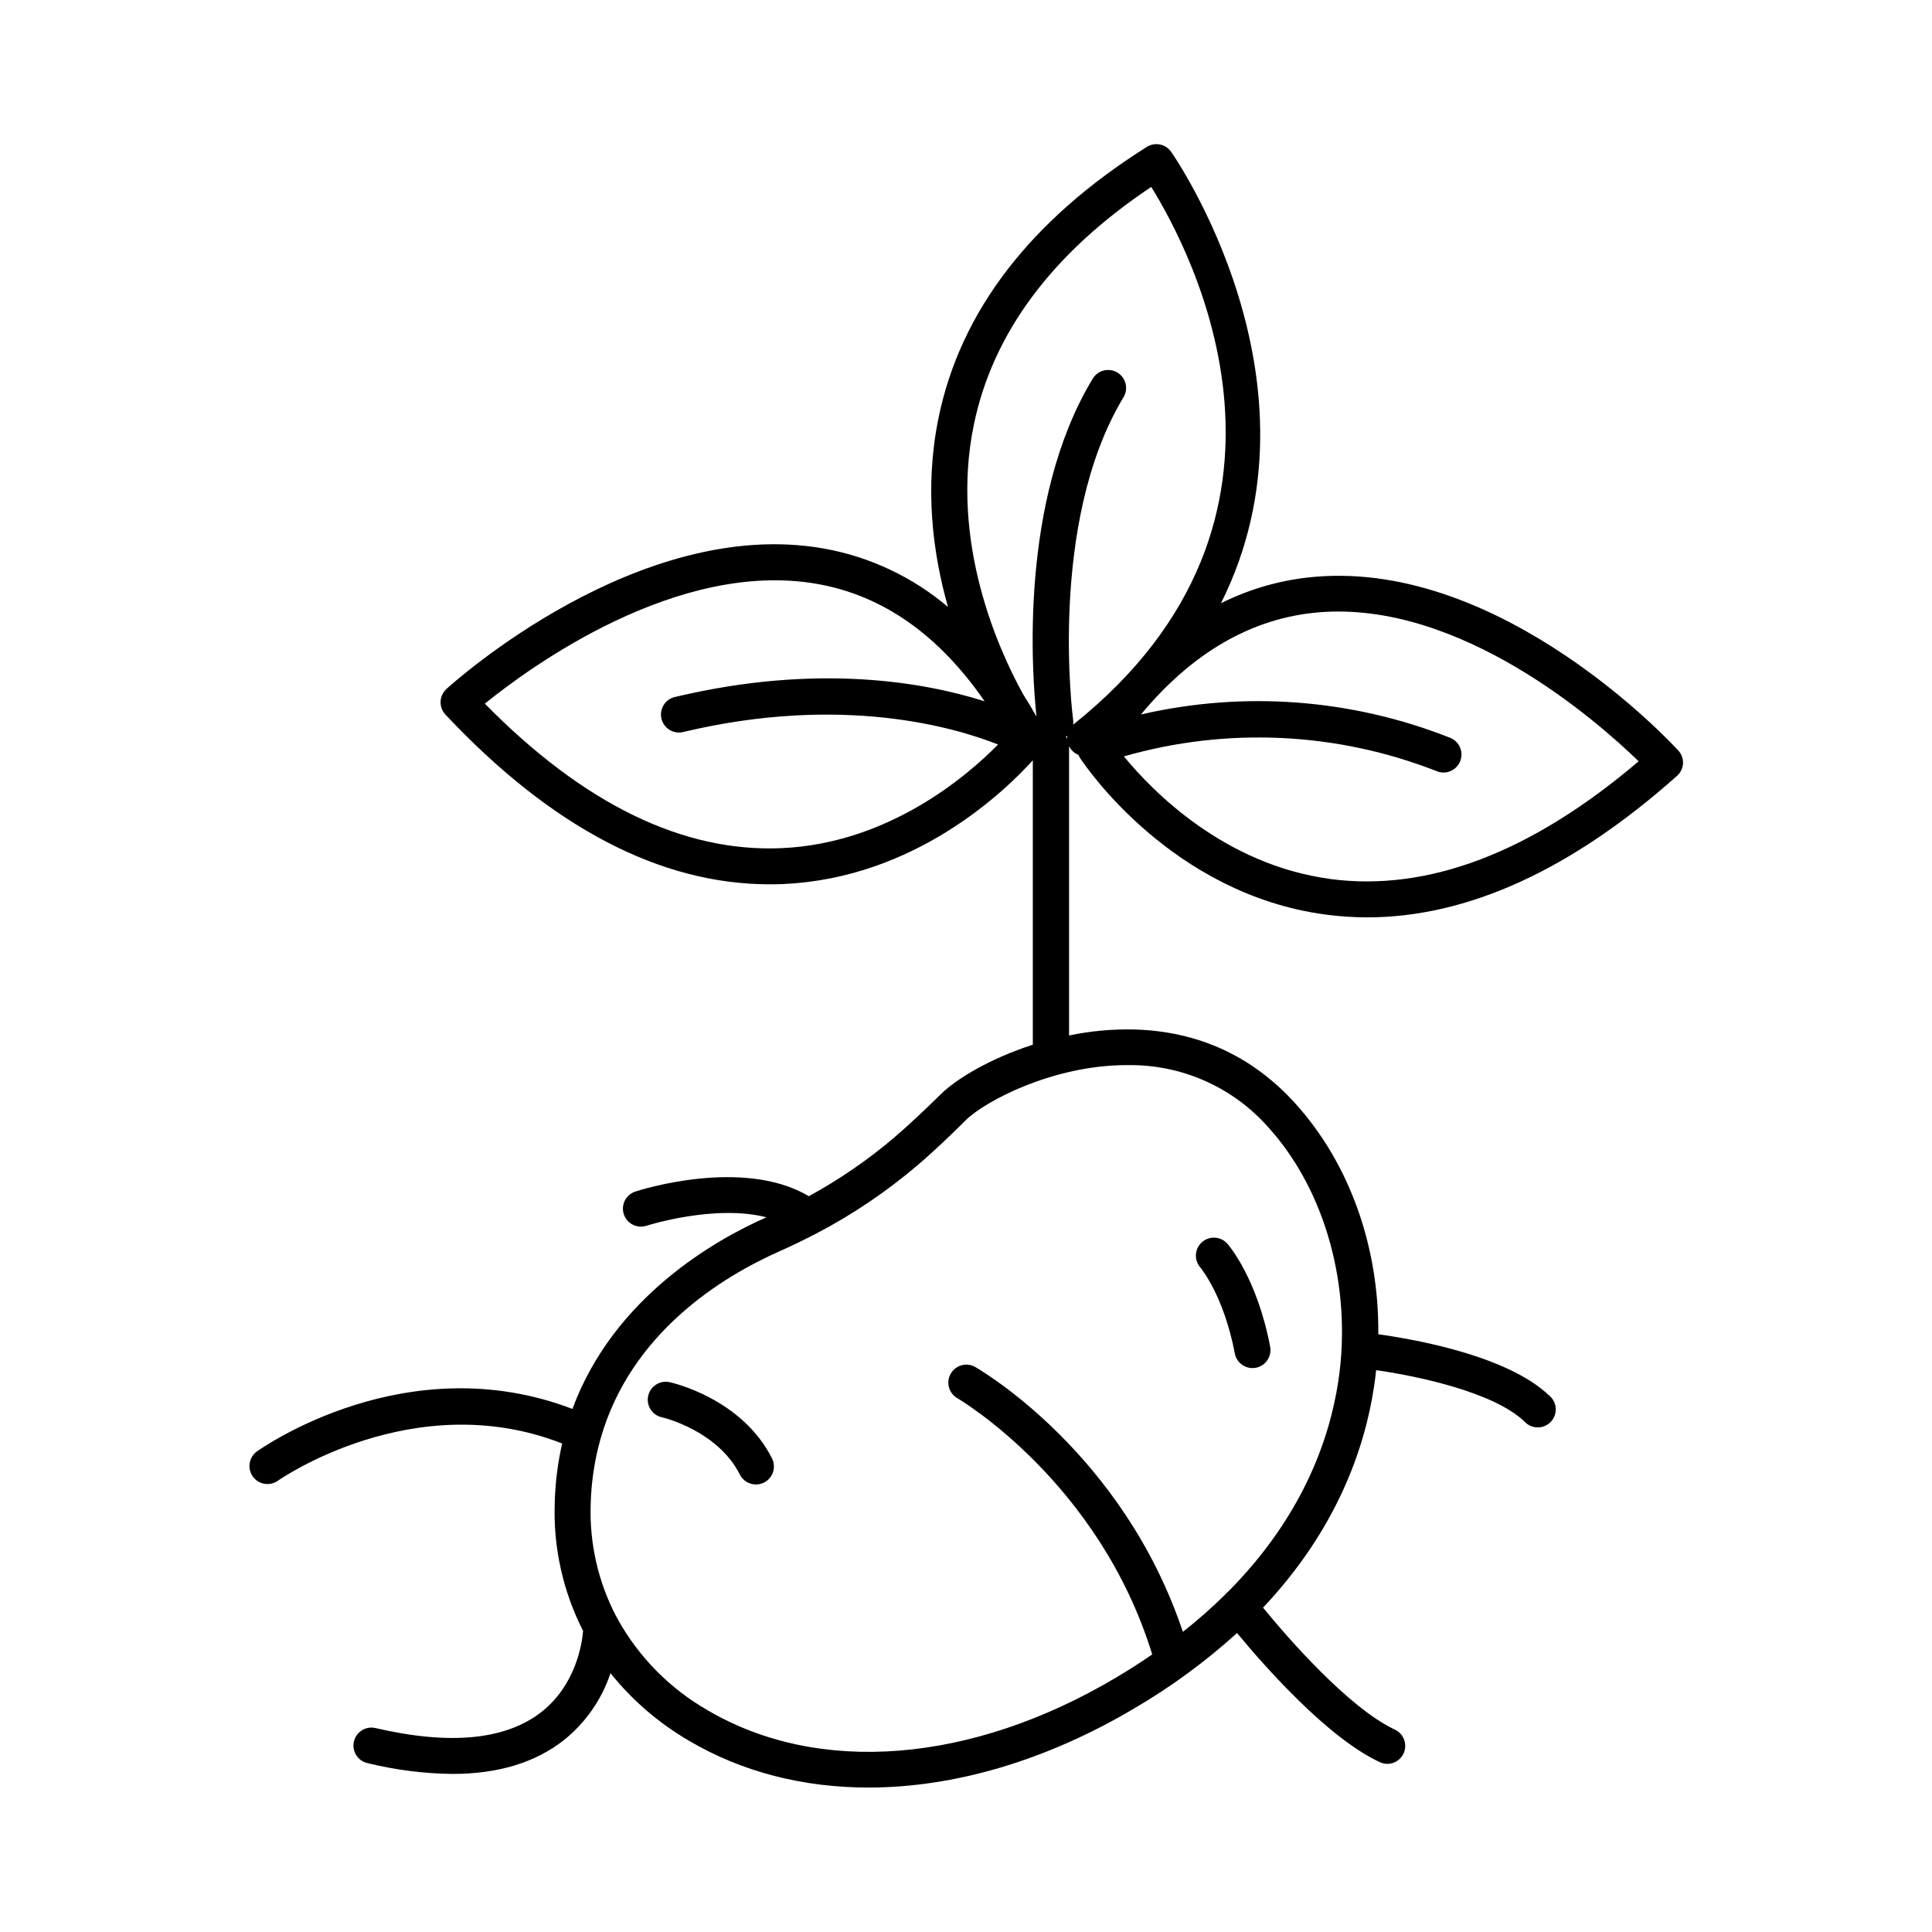
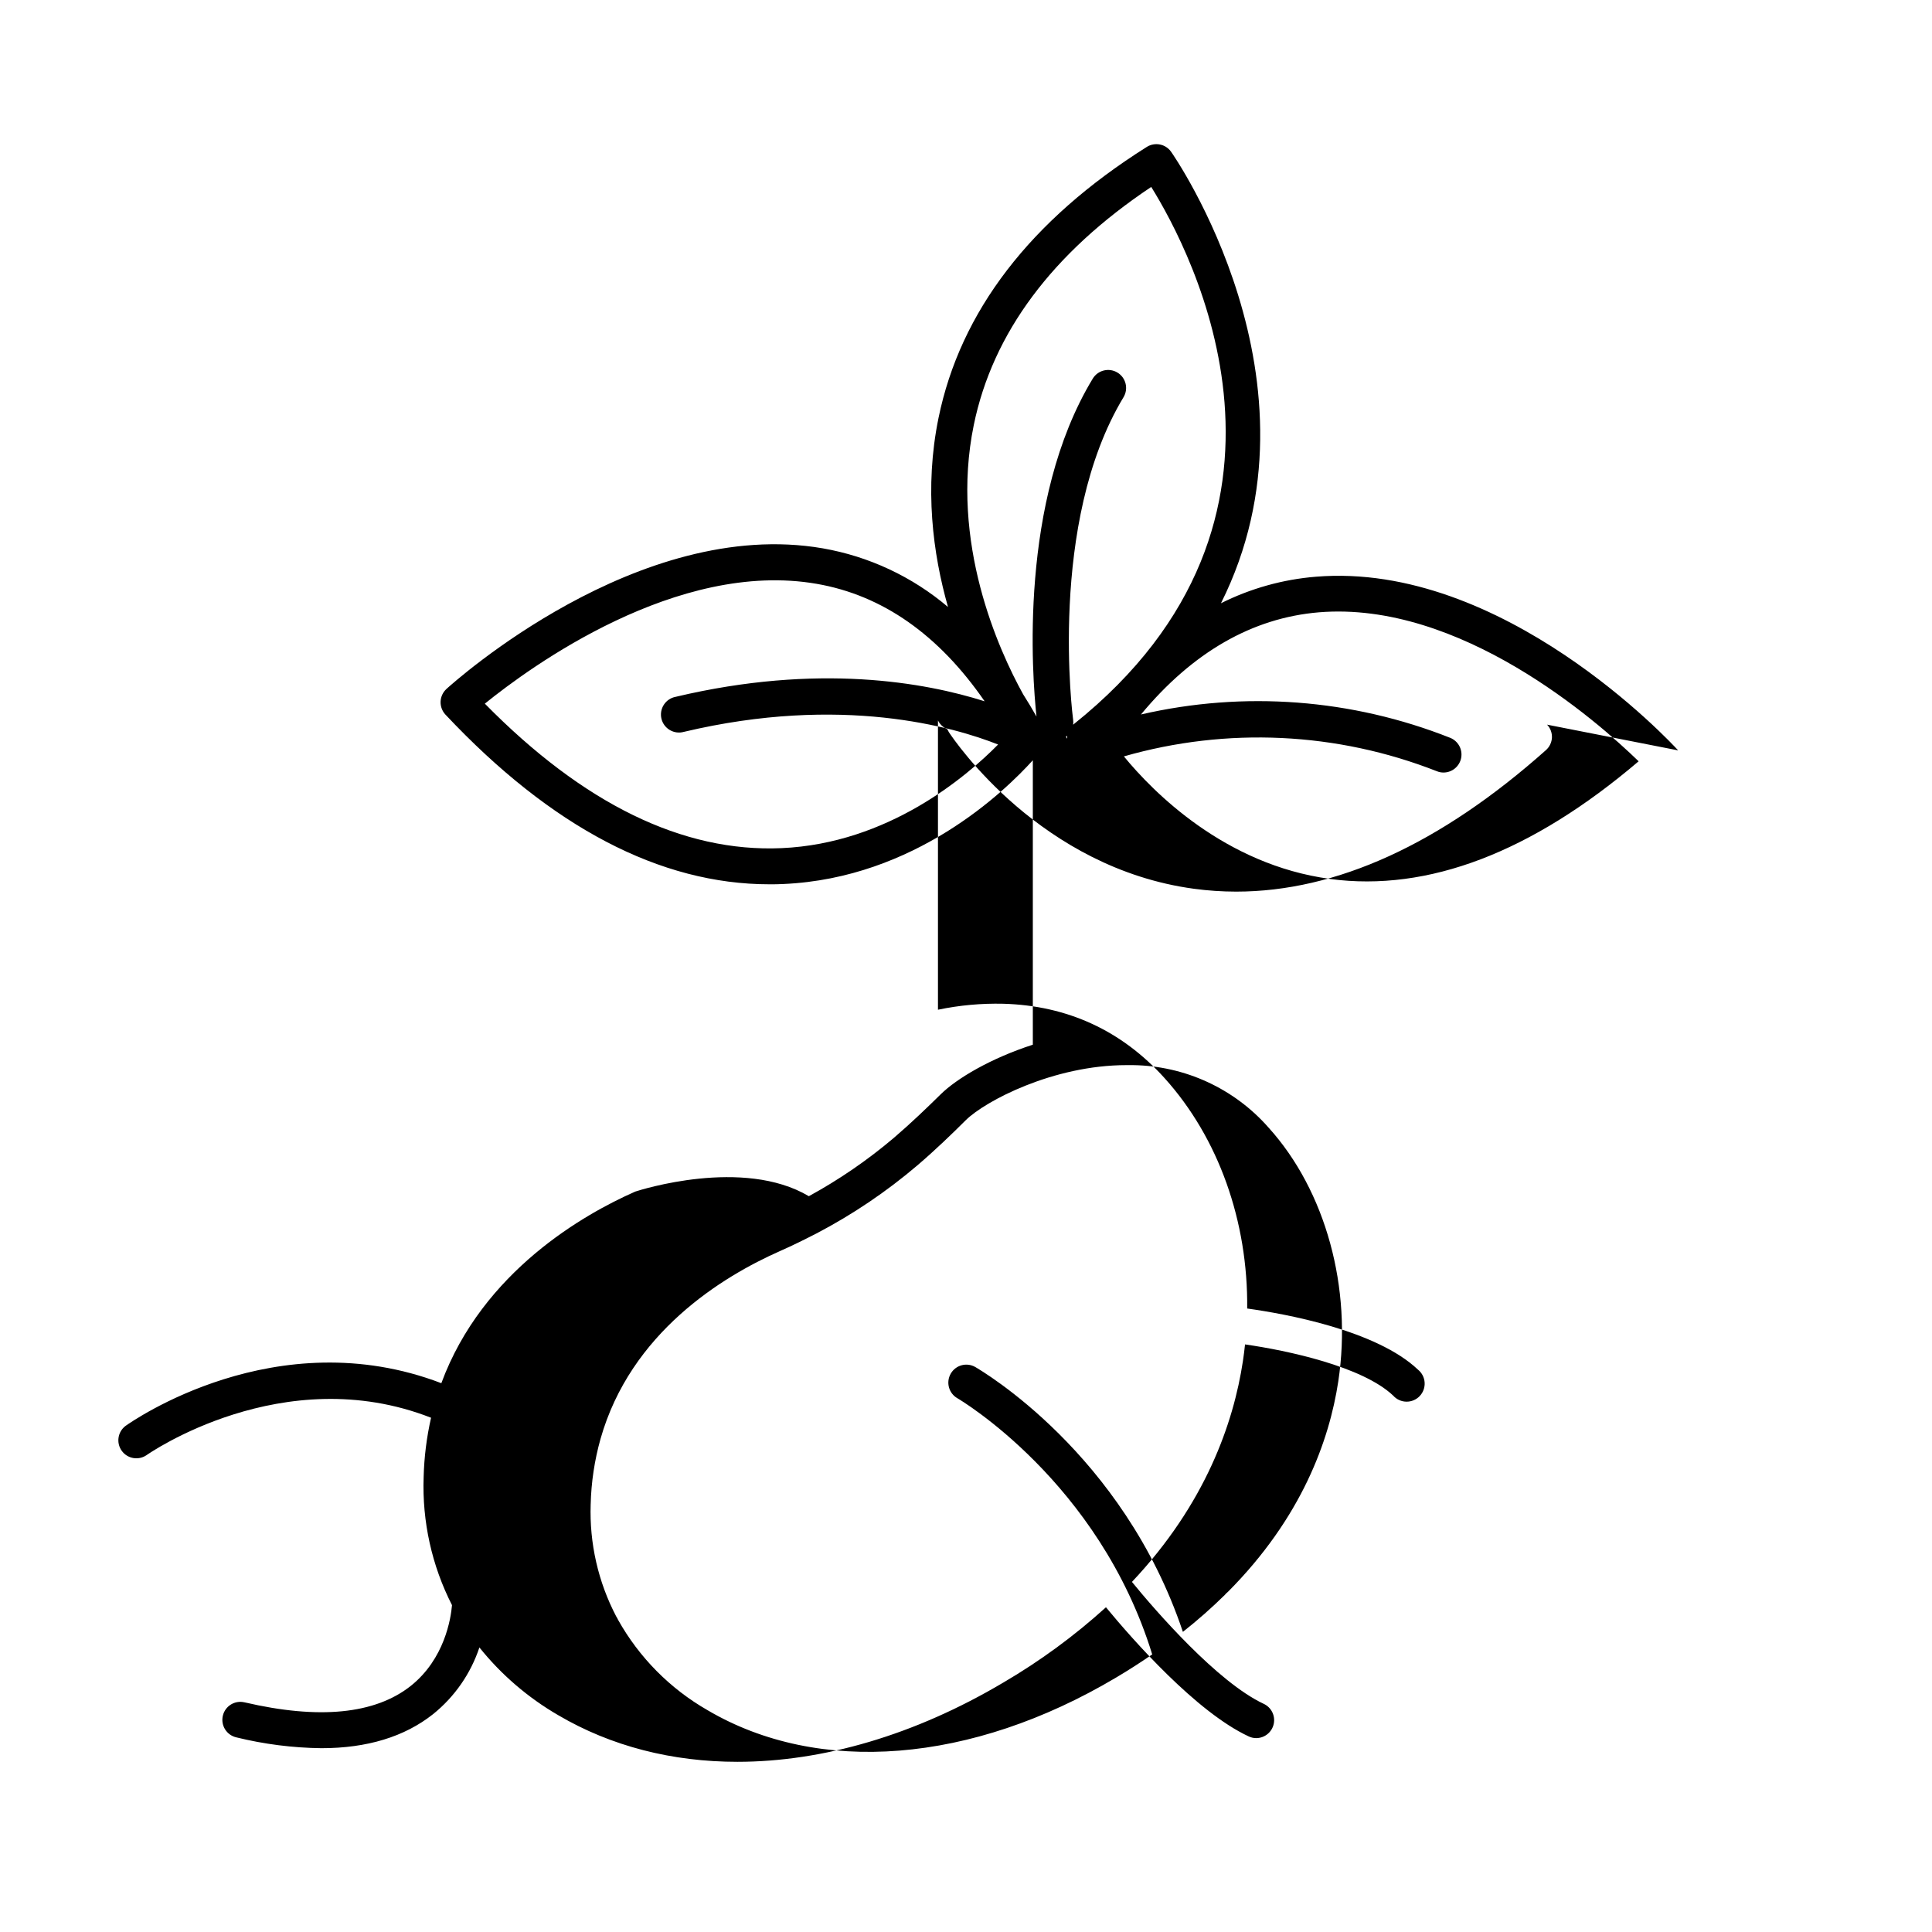
<svg xmlns="http://www.w3.org/2000/svg" fill="#000000" width="800px" height="800px" version="1.1" viewBox="144 144 512 512">
  <g>
-     <path d="m321.46 510.29c-2.57-0.566-5.117 1.055-5.684 3.625-0.57 2.57 1.055 5.117 3.625 5.684 0.148 0 14.762 3.453 20.664 15.172 0.812 1.613 2.465 2.633 4.269 2.629 0.738 0.004 1.469-0.168 2.125-0.5 1.133-0.566 1.996-1.559 2.394-2.758 0.402-1.199 0.309-2.508-0.258-3.641-7.961-15.832-26.332-20.043-27.137-20.211z" />
-     <path d="m471.24 502.67c0.418 2.25 2.383 3.879 4.672 3.879 0.305-0.004 0.605-0.027 0.906-0.078 2.582-0.504 4.273-2.996 3.789-5.582-3.504-18.371-11.098-27.02-11.414-27.387v0.004c-1.77-1.895-4.727-2.035-6.664-0.316-1.934 1.723-2.144 4.676-0.473 6.652 0.059 0.07 6.219 7.301 9.184 22.828z" />
-     <path d="m588.73 342.86c-1.879-2.055-46.473-50.105-96.008-46.023-8.758 0.711-17.297 3.098-25.152 7.027 29.352-58.617-12.695-118.92-13.227-119.66-1.465-2.059-4.285-2.613-6.426-1.27-30.859 19.426-49.438 43.609-55.211 71.883-3.777 18.52-1.496 35.918 2.527 50.047v-0.004c-9.484-8.043-20.945-13.41-33.199-15.547-48.895-8.453-97.672 35.426-99.73 37.273l0.004 0.004c-0.941 0.863-1.496 2.066-1.547 3.34-0.047 1.273 0.418 2.516 1.289 3.449 28.062 29.871 56.934 44.969 85.863 44.969 1.238 0 2.488 0 3.731-0.078 34.805-1.547 58.598-24.523 66.066-32.789v75.375c-11.129 3.602-20.102 8.906-24.414 13.145-3.551 3.492-7.793 7.586-12.367 11.504-6.977 5.922-14.543 11.117-22.574 15.5-17.438-10.363-44.773-1.625-45.984-1.23h0.004c-2.504 0.816-3.871 3.504-3.059 6.008 0.816 2.5 3.508 3.871 6.008 3.055 0.227-0.07 18.105-5.758 31.793-2.242l-0.176 0.078c-13.125 5.797-40.266 20.969-51.238 50.707-43.758-16.727-82.035 10.145-83.711 11.336l0.004-0.004c-2.059 1.566-2.496 4.481-0.992 6.582 1.508 2.098 4.41 2.621 6.551 1.172 0.355-0.266 36.184-25.297 75.422-9.93v0.004c-1.172 5.168-1.832 10.441-1.965 15.742-0.418 11.762 2.168 23.434 7.516 33.918-0.297 3.551-1.969 14.258-10.914 21.391-9.477 7.508-24.316 8.973-44.094 4.359l0.004 0.004c-2.562-0.602-5.129 0.988-5.727 3.551-0.602 2.562 0.988 5.125 3.551 5.727 7.383 1.816 14.949 2.781 22.555 2.875 12.121 0 22.043-3.019 29.637-9.043 5.691-4.59 9.945-10.715 12.25-17.656 5.793 7.223 12.875 13.305 20.883 17.949 14.051 8.266 30.258 12.359 47.477 12.359 22.633 0 47.004-7.074 70.492-21.008h0.004c9.727-5.691 18.836-12.375 27.188-19.945 7.066 8.57 23.949 27.789 37.855 34.234h-0.004c0.617 0.289 1.289 0.438 1.969 0.441 2.238-0.008 4.168-1.57 4.641-3.754 0.473-2.188-0.641-4.406-2.672-5.34-12.27-5.754-28.664-24.656-34.902-32.305 19.484-20.664 26.914-42.047 29.41-58.527 0.227-1.477 0.402-2.953 0.562-4.41 11.16 1.594 31.113 5.836 39.273 13.578v0.004c0.887 0.992 2.148 1.57 3.481 1.59 1.332 0.02 2.613-0.516 3.531-1.48 0.918-0.965 1.391-2.269 1.309-3.598-0.086-1.328-0.723-2.562-1.758-3.402-11.059-10.5-35.363-14.828-45.266-16.207 0.234-23.047-7.547-45.164-21.922-61.086-11.344-12.574-25.73-19.207-42.746-19.68-5.801-0.133-11.598 0.398-17.281 1.586v-76.555-0.109c0.152 0.316 0.34 0.613 0.562 0.887 0.5 0.633 1.16 1.125 1.91 1.426l0.059 0.117c0.078 0.168 0.168 0.328 0.266 0.48v0.059l0.059 0.09c1.684 2.547 24.461 36.074 65.012 41.555 3.695 0.496 7.414 0.746 11.141 0.75 26.566 0 54.121-12.574 82.105-37.492 0.953-0.848 1.527-2.043 1.594-3.316 0.055-1.273-0.41-2.516-1.289-3.441zm-146.21 83.41h1.723c13.793 0.184 26.859 6.207 35.957 16.574 15.125 16.727 22.199 42.52 18.461 67.227-2.371 15.625-9.672 36.133-29.285 55.824v-0.004c-0.297 0.23-0.566 0.496-0.797 0.789-3.519 3.461-7.223 6.727-11.102 9.781-15.879-47.359-53.371-69.207-55.023-70.191-2.285-1.305-5.199-0.512-6.504 1.773-1.309 2.285-0.516 5.195 1.77 6.504 0.375 0.215 37.52 22.023 51.629 67.895-3.019 2.078-6.199 4.133-9.594 6.141-38.309 22.75-78.777 25.977-108.24 8.641h0.004c-9.938-5.691-18.141-13.977-23.734-23.973-0.129-0.309-0.289-0.602-0.48-0.875-4.785-9.148-7.117-19.379-6.769-29.695 0.145-5.863 1.016-11.684 2.598-17.328 7.981-28.184 32.266-43.051 47.664-49.848 3.199-1.406 6.309-2.953 9.359-4.516l0.168-0.078-0.004-0.004c9.59-5.012 18.586-11.082 26.824-18.098 4.793-4.102 9.18-8.344 12.793-11.945 5.164-5.098 23.223-14.594 42.586-14.594zm-91.402-57.504c-26.156 1.16-52.516-11.738-78.633-38.289 12.023-9.73 50.941-38.188 87.961-31.754 17.406 3.019 32.324 13.48 44.488 31.125-15.742-4.988-44.074-10.156-81.891-1.18-1.281 0.242-2.406 0.996-3.113 2.09-0.711 1.094-0.941 2.43-0.645 3.699 0.301 1.266 1.105 2.356 2.231 3.016s2.469 0.832 3.723 0.477c41.781-9.91 71.508-1.301 83.266 3.356-8.434 8.559-29.164 26.223-57.387 27.461zm75.363-29.52 0.324-0.266h0.004c-0.027 0.258-0.027 0.52 0 0.777-0.129-0.156-0.238-0.324-0.328-0.492zm1.91-3.188c0.059-0.434 0.059-0.875 0-1.309-0.078-0.512-6.789-52.152 13.352-85.48 1.359-2.254 0.637-5.18-1.617-6.539s-5.18-0.633-6.539 1.617c-19.68 32.473-16.051 78.879-14.906 89.543-1.152-2.035-2.332-3.996-3.543-5.902-6.465-11.691-19.465-40.234-13.078-71.352 5.008-24.383 20.82-45.598 47.027-63.094 10.707 17.219 47.93 87.656-20.547 142.39zm68.121 40.867c-27.965-3.738-47.004-23.133-54.672-32.473h0.004c27.332-7.84 56.484-6.457 82.949 3.934 0.559 0.23 1.156 0.348 1.762 0.344 2.281-0.008 4.238-1.633 4.668-3.875 0.43-2.242-0.789-4.473-2.906-5.324-26.055-10.332-54.637-12.492-81.949-6.188 13.688-16.512 29.52-25.586 47.113-27.07 37.449-3.102 73.672 28.703 84.773 39.477-28.387 24.176-55.852 34.648-81.742 31.191z" />
+     <path d="m588.73 342.86c-1.879-2.055-46.473-50.105-96.008-46.023-8.758 0.711-17.297 3.098-25.152 7.027 29.352-58.617-12.695-118.92-13.227-119.66-1.465-2.059-4.285-2.613-6.426-1.27-30.859 19.426-49.438 43.609-55.211 71.883-3.777 18.52-1.496 35.918 2.527 50.047v-0.004c-9.484-8.043-20.945-13.41-33.199-15.547-48.895-8.453-97.672 35.426-99.73 37.273l0.004 0.004c-0.941 0.863-1.496 2.066-1.547 3.34-0.047 1.273 0.418 2.516 1.289 3.449 28.062 29.871 56.934 44.969 85.863 44.969 1.238 0 2.488 0 3.731-0.078 34.805-1.547 58.598-24.523 66.066-32.789v75.375c-11.129 3.602-20.102 8.906-24.414 13.145-3.551 3.492-7.793 7.586-12.367 11.504-6.977 5.922-14.543 11.117-22.574 15.5-17.438-10.363-44.773-1.625-45.984-1.23h0.004l-0.176 0.078c-13.125 5.797-40.266 20.969-51.238 50.707-43.758-16.727-82.035 10.145-83.711 11.336l0.004-0.004c-2.059 1.566-2.496 4.481-0.992 6.582 1.508 2.098 4.41 2.621 6.551 1.172 0.355-0.266 36.184-25.297 75.422-9.93v0.004c-1.172 5.168-1.832 10.441-1.965 15.742-0.418 11.762 2.168 23.434 7.516 33.918-0.297 3.551-1.969 14.258-10.914 21.391-9.477 7.508-24.316 8.973-44.094 4.359l0.004 0.004c-2.562-0.602-5.129 0.988-5.727 3.551-0.602 2.562 0.988 5.125 3.551 5.727 7.383 1.816 14.949 2.781 22.555 2.875 12.121 0 22.043-3.019 29.637-9.043 5.691-4.59 9.945-10.715 12.25-17.656 5.793 7.223 12.875 13.305 20.883 17.949 14.051 8.266 30.258 12.359 47.477 12.359 22.633 0 47.004-7.074 70.492-21.008h0.004c9.727-5.691 18.836-12.375 27.188-19.945 7.066 8.57 23.949 27.789 37.855 34.234h-0.004c0.617 0.289 1.289 0.438 1.969 0.441 2.238-0.008 4.168-1.57 4.641-3.754 0.473-2.188-0.641-4.406-2.672-5.34-12.27-5.754-28.664-24.656-34.902-32.305 19.484-20.664 26.914-42.047 29.41-58.527 0.227-1.477 0.402-2.953 0.562-4.41 11.16 1.594 31.113 5.836 39.273 13.578v0.004c0.887 0.992 2.148 1.57 3.481 1.59 1.332 0.02 2.613-0.516 3.531-1.48 0.918-0.965 1.391-2.269 1.309-3.598-0.086-1.328-0.723-2.562-1.758-3.402-11.059-10.5-35.363-14.828-45.266-16.207 0.234-23.047-7.547-45.164-21.922-61.086-11.344-12.574-25.73-19.207-42.746-19.68-5.801-0.133-11.598 0.398-17.281 1.586v-76.555-0.109c0.152 0.316 0.34 0.613 0.562 0.887 0.5 0.633 1.16 1.125 1.91 1.426l0.059 0.117c0.078 0.168 0.168 0.328 0.266 0.48v0.059l0.059 0.09c1.684 2.547 24.461 36.074 65.012 41.555 3.695 0.496 7.414 0.746 11.141 0.75 26.566 0 54.121-12.574 82.105-37.492 0.953-0.848 1.527-2.043 1.594-3.316 0.055-1.273-0.41-2.516-1.289-3.441zm-146.21 83.41h1.723c13.793 0.184 26.859 6.207 35.957 16.574 15.125 16.727 22.199 42.52 18.461 67.227-2.371 15.625-9.672 36.133-29.285 55.824v-0.004c-0.297 0.23-0.566 0.496-0.797 0.789-3.519 3.461-7.223 6.727-11.102 9.781-15.879-47.359-53.371-69.207-55.023-70.191-2.285-1.305-5.199-0.512-6.504 1.773-1.309 2.285-0.516 5.195 1.77 6.504 0.375 0.215 37.52 22.023 51.629 67.895-3.019 2.078-6.199 4.133-9.594 6.141-38.309 22.75-78.777 25.977-108.24 8.641h0.004c-9.938-5.691-18.141-13.977-23.734-23.973-0.129-0.309-0.289-0.602-0.48-0.875-4.785-9.148-7.117-19.379-6.769-29.695 0.145-5.863 1.016-11.684 2.598-17.328 7.981-28.184 32.266-43.051 47.664-49.848 3.199-1.406 6.309-2.953 9.359-4.516l0.168-0.078-0.004-0.004c9.59-5.012 18.586-11.082 26.824-18.098 4.793-4.102 9.18-8.344 12.793-11.945 5.164-5.098 23.223-14.594 42.586-14.594zm-91.402-57.504c-26.156 1.16-52.516-11.738-78.633-38.289 12.023-9.73 50.941-38.188 87.961-31.754 17.406 3.019 32.324 13.48 44.488 31.125-15.742-4.988-44.074-10.156-81.891-1.18-1.281 0.242-2.406 0.996-3.113 2.09-0.711 1.094-0.941 2.43-0.645 3.699 0.301 1.266 1.105 2.356 2.231 3.016s2.469 0.832 3.723 0.477c41.781-9.91 71.508-1.301 83.266 3.356-8.434 8.559-29.164 26.223-57.387 27.461zm75.363-29.52 0.324-0.266h0.004c-0.027 0.258-0.027 0.52 0 0.777-0.129-0.156-0.238-0.324-0.328-0.492zm1.91-3.188c0.059-0.434 0.059-0.875 0-1.309-0.078-0.512-6.789-52.152 13.352-85.48 1.359-2.254 0.637-5.18-1.617-6.539s-5.18-0.633-6.539 1.617c-19.68 32.473-16.051 78.879-14.906 89.543-1.152-2.035-2.332-3.996-3.543-5.902-6.465-11.691-19.465-40.234-13.078-71.352 5.008-24.383 20.82-45.598 47.027-63.094 10.707 17.219 47.93 87.656-20.547 142.39zm68.121 40.867c-27.965-3.738-47.004-23.133-54.672-32.473h0.004c27.332-7.84 56.484-6.457 82.949 3.934 0.559 0.23 1.156 0.348 1.762 0.344 2.281-0.008 4.238-1.633 4.668-3.875 0.43-2.242-0.789-4.473-2.906-5.324-26.055-10.332-54.637-12.492-81.949-6.188 13.688-16.512 29.52-25.586 47.113-27.07 37.449-3.102 73.672 28.703 84.773 39.477-28.387 24.176-55.852 34.648-81.742 31.191z" />
  </g>
</svg>